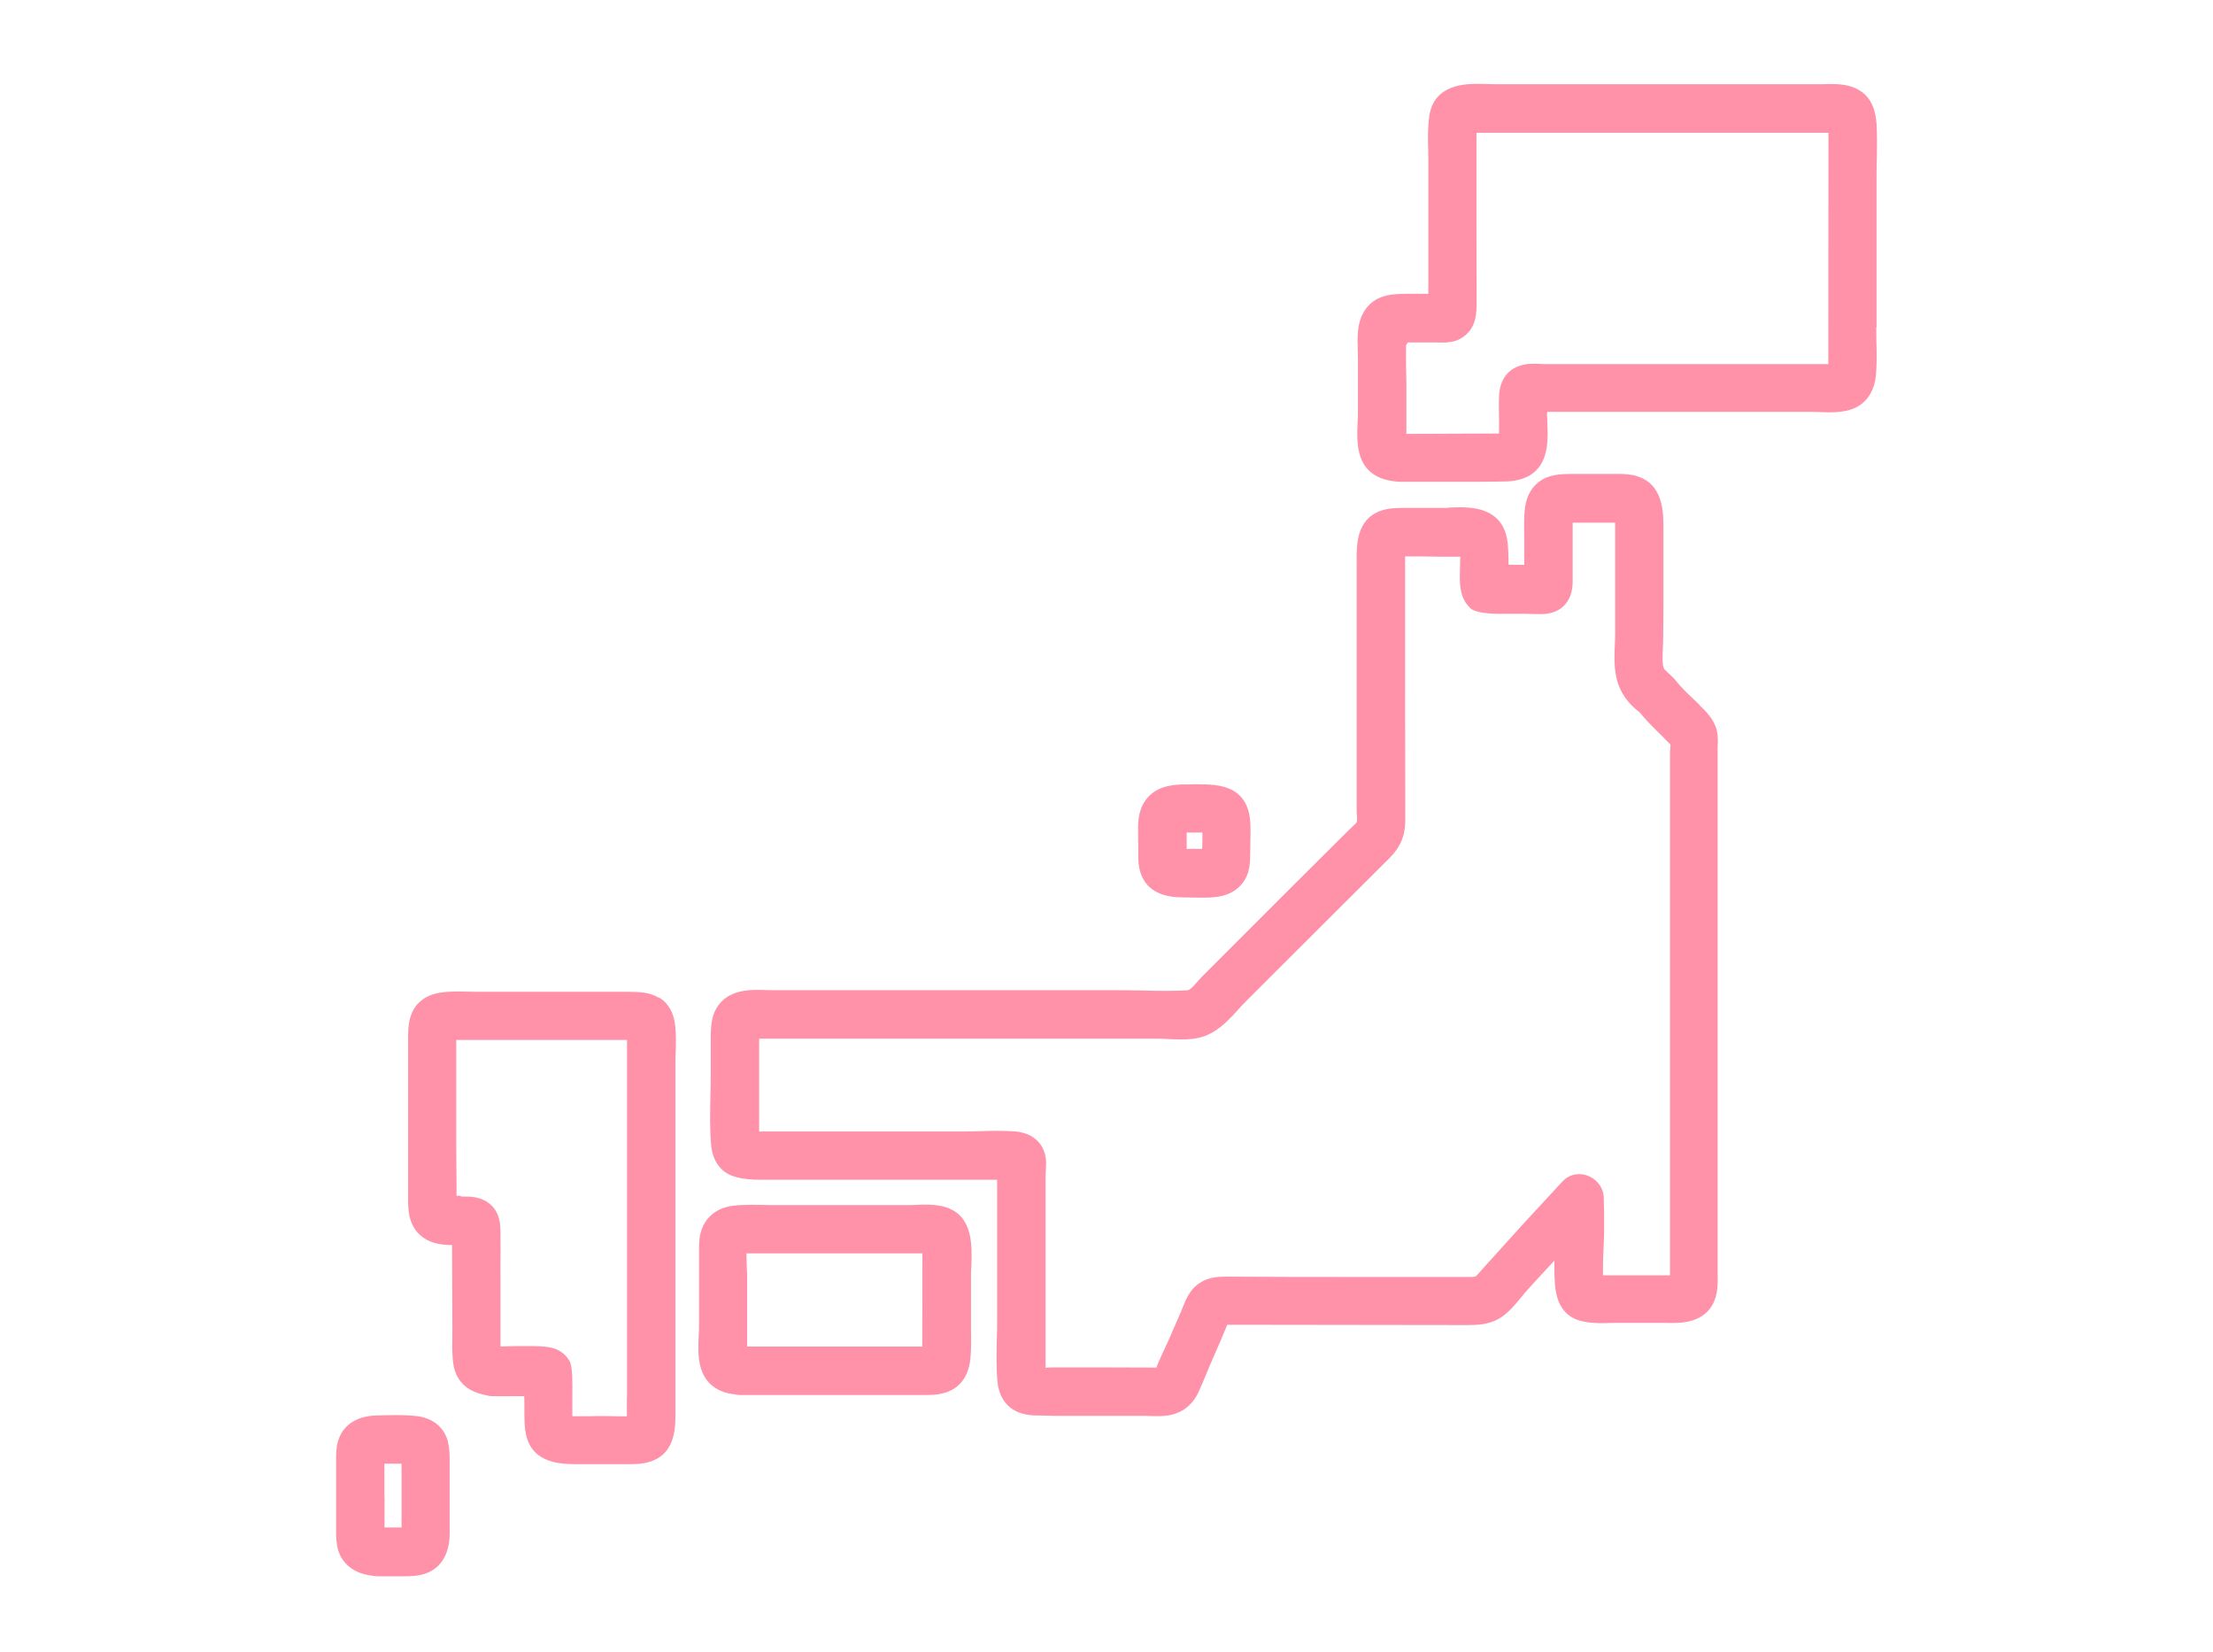
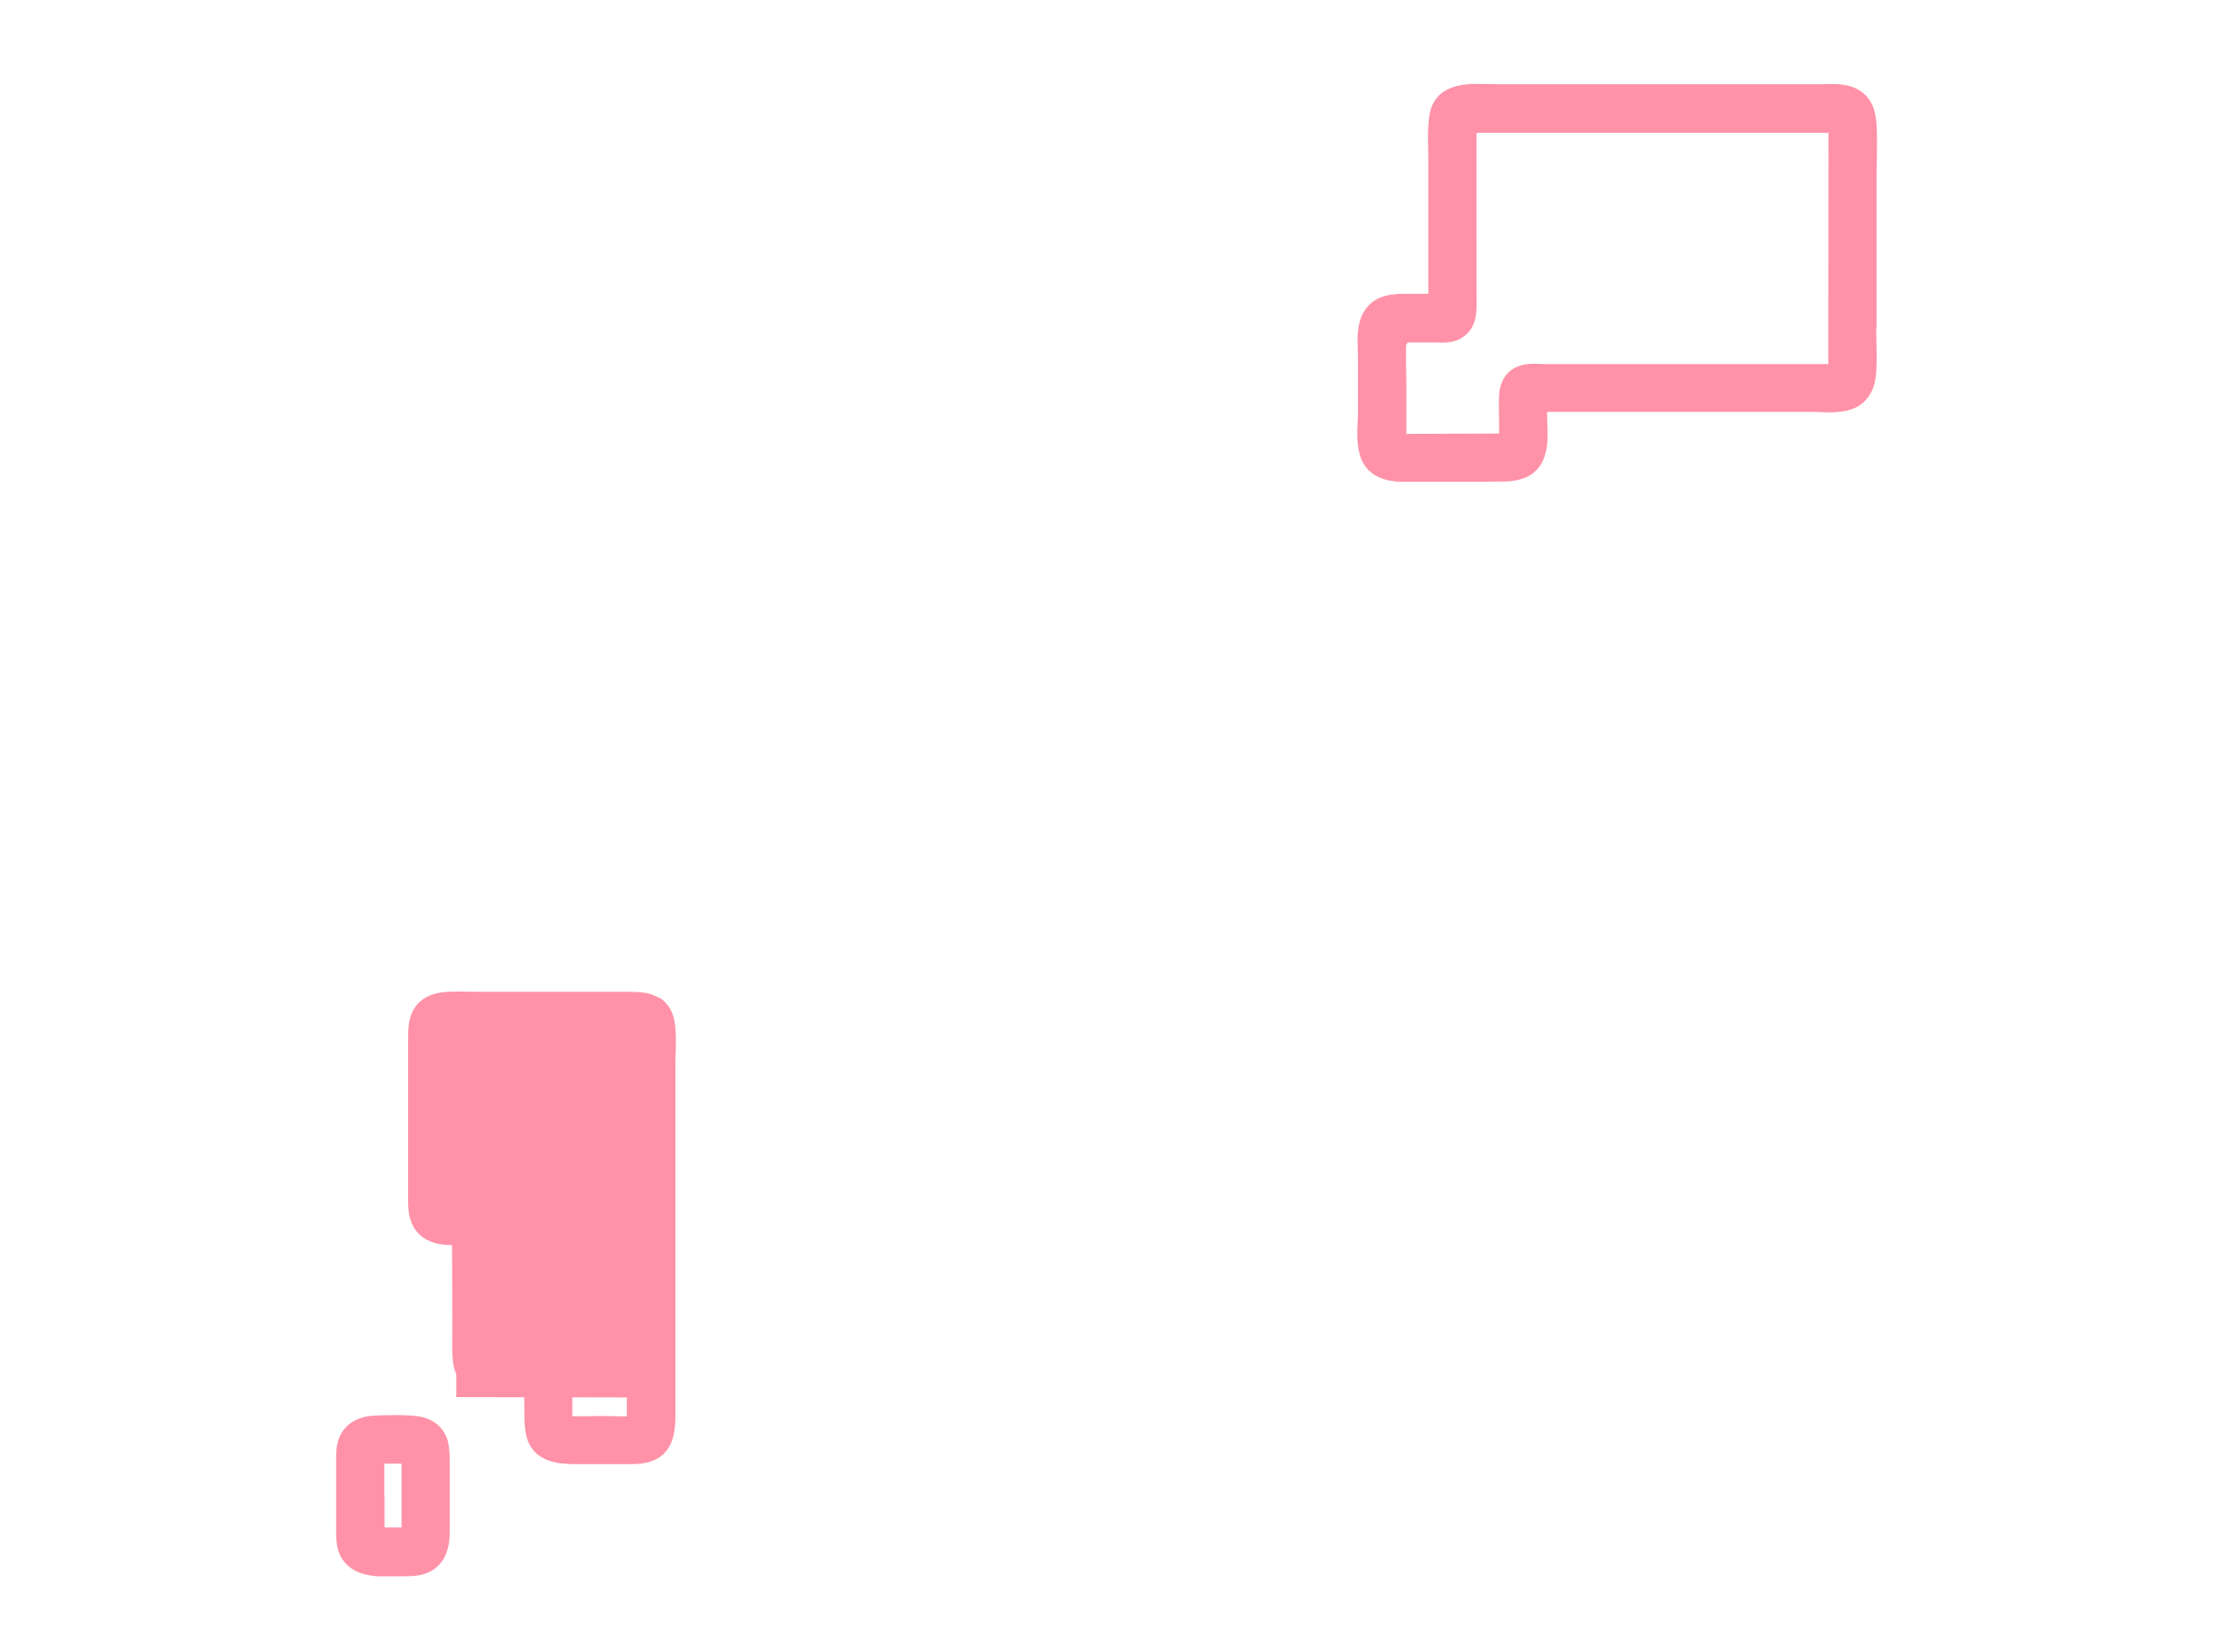
<svg xmlns="http://www.w3.org/2000/svg" id="_イヤー_2" width="138" height="103" viewBox="0 0 138 103">
  <defs>
    <style>.cls-1{fill:#ff92a8;}.cls-2{clip-path:url(#clippath);}.cls-3{fill:none;}</style>
    <clipPath id="clippath">
      <rect class="cls-3" width="138" height="103" />
    </clipPath>
  </defs>
  <g id="_定デザイン">
    <g class="cls-2">
      <g>
-         <path class="cls-1" d="M105.99,43.96l-.5-.48c-.36-.34-.7-.67-.98-1.03-.14-.18-.3-.32-.45-.46-.18-.16-.28-.25-.32-.36-.09-.3-.07-.72-.05-1.13,0-.16,.02-.32,.02-.47,.01-.8,.02-1.61,.02-2.41,0-.95,0-1.89,0-2.83v-1.8c0-1.04,0-2.77-1.62-3.29-.42-.14-.85-.15-1.22-.15h-2.95c-.56,.01-1.33,.01-1.97,.49-.54,.41-.84,1.02-.9,1.88-.04,.53-.03,1.05-.02,1.56,0,.22,0,.44,0,.66v1.08c-.12,0-.85,0-.98-.01,0-.31,0-.62-.02-.88-.02-.52-.08-1.13-.43-1.66-.62-.93-1.76-1.04-2.57-1.04-.26,0-.51,.01-.76,.02-.2,0,.21,.02,.03,.02h-2.89c-.41,0-.89,.02-1.34,.18-1.52,.56-1.5,2.14-1.49,3.19v15.63l.02,.22c0,.11,.01,.31-.01,.36-.03,.07-.17,.19-.26,.28-.06,.06-.12,.11-.18,.17l-.83,.82c-2.25,2.23-4.49,4.48-6.73,6.72l-1.65,1.65c-.09,.09-.19,.2-.29,.32-.21,.24-.46,.53-.64,.54-.43,.02-.85,.03-1.28,.03-.47,0-.94,0-1.41-.02-.46,0-.93-.02-1.38-.02-4.21,0-21.74,0-21.74,0-.13,0-.75-.02-.93-.02-.58,0-1.95,0-2.61,1.14-.33,.56-.35,1.19-.36,1.78v2.43c0,.43-.01,.87-.02,1.31-.02,.97-.04,1.98,.04,2.96,.04,.44,.15,1.08,.69,1.59,.47,.44,1.2,.63,2.43,.63h14.72c0,.25,0,1.34,0,1.34v7.41c0,.38,0,.77-.02,1.16-.02,.88-.04,1.79,.04,2.68,.12,1.21,.86,2.03,2.24,2.1,.19,0,1.4,.03,1.47,.03h3.33c.69,0,1.37,0,2.06,0,.13,0,.26,0,.39,.01,.16,0,.33,.01,.49,.01,.33,0,.77-.02,1.2-.19,.62-.23,1.1-.71,1.39-1.38,.17-.38,.33-.77,.49-1.15,.13-.31,.26-.63,.4-.94l.12-.28c.22-.49,.43-.99,.64-1.49l.11-.27,14.97,.02c.63,0,1.29-.03,1.92-.37,.58-.32,1-.83,1.37-1.28,.11-.14,.22-.27,.33-.4,.43-.48,.87-.96,1.31-1.43l.5-.54c0,.16,0,.32,0,.48v.25c.03,1.06,.06,2.66,1.73,3.05,.44,.1,.87,.12,1.2,.12,.17,0,.94-.02,.94-.02h2.33c.15,0,.31,0,.48,0,.2,0,.4,.01,.61,.01h0c.59,0,2.12,0,2.68-1.37,.24-.58,.22-1.19,.21-1.74V46.56c.02-.3,.03-.65-.05-1-.16-.7-.68-1.21-1.1-1.61Zm-6.03,35.52v-.11c-.01-.61,.02-1.22,.05-1.9,.02-.3,.02-.59,.02-.89v-.98c-.01-.3-.02-.59-.02-.89,0-.82-.71-1.5-1.54-1.5-.4,0-.77,.16-1.04,.46l-2.47,2.67-1.95,2.16c-.28,.31-.57,.62-.88,.98-.09,.1-.13,.11-.15,.12-.07,.02-.19,.02-.32,.02h-6.94c-2.71,0-5.42,0-8.22-.02-.56,0-1.16,.03-1.71,.41-.6,.4-.84,1.01-1.05,1.54l-.11,.27-.8,1.84-.05,.1-.42,.91c-.09,.2-.18,.41-.25,.6,0,0-2.32-.01-2.96-.01h-2.53s-.7,0-.85,0c-.22,0-.4,0-.57,.02v-11.82c0-.12,0-.25,.01-.37,.01-.22,.03-.43,.02-.65-.01-.22-.04-.41-.1-.59-.07-.2-.16-.39-.29-.55-.33-.43-.86-.69-1.49-.75-.37-.03-.75-.04-1.12-.04-.35,0-.71,0-1.06,.02-.33,0-.66,.02-.98,.02-2.23,0-12.46,0-12.46,0-.12,0-.26,0-.39,.01,0-.51,0-1.02,0-1.53,0,0,0-4.22,0-4.27h24.94c.2,0,.41,.02,.63,.03,.25,.01,.5,.02,.75,.02,.39,0,.96-.02,1.49-.22,.32-.12,.63-.3,.96-.56,.14-.11,.27-.22,.4-.35,.25-.23,.48-.49,.7-.73,.16-.17,.31-.34,.46-.49l1.91-1.91,6.98-6.96,.1-.1c.29-.3,.64-.72,.82-1.29,.16-.5,.16-1,.15-1.45v-.15c-.01-4.21-.01-8.43-.01-12.64v-3.27c.14,0,.29,0,.49,0,.3,0,.59,0,.89,.01,.3,0,.6,.01,.89,.01h1.17c0,.1-.02,.89-.02,.89-.02,.68-.05,1.62,.59,2.26,.35,.49,2.17,.41,2.37,.41h1.12c.27,.01,.53,.02,.8,.02h.14c.28,0,1.12,0,1.65-.74,.37-.53,.37-1.11,.36-1.61,0-.53,0-1.06,0-1.59v-1.76c.05,0,2.65,0,2.65,0,0,.13,0,.7,0,.7v6.22c0,.21-.01,.43-.02,.64-.02,.48-.04,.97,0,1.47,.01,.17,.04,.33,.07,.5,.02,.1,.04,.21,.07,.31,.21,.77,.68,1.44,1.4,1.98,.44,.54,.93,1.02,1.44,1.52,.12,.12,.24,.24,.36,.37,.03,.03,.08,.08,.13,.12,0,0,0,.11-.01,.17,0,.12-.02,.22-.02,.3,0,1.2,0,2.4,0,3.6,0,0,0,28.93,0,29.03h-4.17Z" />
        <path class="cls-1" d="M117.02,20.43V10.72c0-.3,.01-.59,.02-.89,.01-.68,.02-1.38-.02-2.08-.05-.68-.21-1.64-1.14-2.16-.54-.31-1.17-.35-1.66-.35-.17,0-.35,0-.52,.01-.15,0-.29,0-.42,0h-19.93c-.16,0-.34,0-.52-.01-.21,0-.43-.01-.65-.01-.74,0-2.72,0-3.04,1.94-.11,.71-.1,1.42-.08,2.11,0,.24,.01,.48,.01,.72v2.38c0,1.39,0,5.94,0,5.94-.09,0-1.34,0-1.34,0-.84,0-1.99,.02-2.65,1.07-.47,.75-.44,1.67-.41,2.48,0,.18,.01,.36,.01,.52v3.25c0,.21,0,.42-.02,.64-.03,.73-.07,1.55,.2,2.27,.32,.85,1.04,1.35,2.11,1.46,.1,.02,.21,.03,.33,.03h3.83c.92,0,1.83,0,2.75-.02,1.15-.03,1.93-.46,2.32-1.27,.36-.75,.32-1.63,.29-2.41,0-.2-.02-.4-.02-.59v-.03l.05-.04h16.32c.18,0,.37,0,.56,.01,.21,0,.43,.02,.64,.02,.56,0,.98-.05,1.36-.17,.93-.29,1.51-1.1,1.59-2.24,.05-.67,.04-1.35,.02-2.01,0-.3-.01-.59-.01-.89Zm-3.01,2.27h-17.74l-.54-.02c-.21,0-.48,0-.76,.07-.08,.02-.15,.04-.24,.07-.49,.17-.86,.51-1.06,.98-.11,.26-.18,.56-.19,.9-.02,.49-.01,.97,0,1.46,0,.23,0,.47,0,.7v.17l-5.15,.02h-.63v-3.2l-.02-.97c0-.45-.01-.91,0-1.36l.11-.17c.28,0,1.02,0,1.02,0,.22,0,.44,0,.66,0,0,0,.38,.01,.49,.01,.3,0,.69-.03,1.07-.22l.1-.06c.4-.24,.68-.59,.82-1.05,.14-.45,.13-.93,.13-1.35,0,0-.01-3.15-.01-4.63,0,0,0-5.04,0-5.7l.03-.07c.25,0,2.57,0,3.42,0h18.5c0,.24-.01,14.43-.01,14.43Z" />
-         <path class="cls-1" d="M41.1,62.22c-.6-.37-1.28-.37-1.83-.38h-9.45c-.2,0-1.03-.02-1.24-.02-.33,0-.65,.01-.97,.05-1.04,.12-1.56,.63-1.8,1.04-.36,.61-.36,1.31-.36,1.87v9.87c0,.56-.01,1.26,.35,1.87,.61,1.04,1.79,1.11,2.39,1.11l.02,5.02v.59c-.01,.48-.02,.97,.02,1.45,.03,.47,.14,1.15,.7,1.67,.49,.46,1.12,.58,1.6,.68,.12,.03,1.35,.01,1.76,.01,0,0,.35,0,.4,0,0,.09,.01,.43,.01,.43,0,.17,0,.21,0,.39,0,.54-.01,1.1,.12,1.65,.43,1.77,2.24,1.77,3.21,1.77h3.24c.37,0,.82-.01,1.25-.15,1.63-.5,1.61-2.16,1.6-3.26v-21.79c0-.19,.01-.38,.02-.58,.01-.49,.02-1-.03-1.51-.08-.83-.41-1.43-.98-1.79Zm-2.01,24.91c0,.39,0,.78,0,1.18-.05,0-.1,0-.16,0-.21,0-.42,0-.63-.01-.22,0-.44-.01-.67-.01h0c-.26,0-.52,0-.78,.01h-.7c-.15,.01-.31,.01-.46,0,0-.27,0-.54,0-.81v-.43c0-.7,.04-1.85-.18-2.21-.25-.43-.64-.71-1.13-.82-.46-.1-.98-.1-1.45-.1-.14,0-.63,0-.63,0-.26,0-.8,.02-.8,.02h-.29v-4.3c-.01-.36,0-.72,0-1.08,0-.46,.01-.93,0-1.39,0-.25,0-.49-.02-.74,0-.14-.03-.28-.06-.4-.2-.87-.91-1.4-1.91-1.43h-.17c-.09,0-.19,0-.28,0l-.06-.05h-.24c0-.57,0-1.15-.01-1.73,0-.49-.01-.98-.01-1.47,0,0,0-6.48,0-6.52h10.65v22.27Z" />
-         <path class="cls-1" d="M58.98,75.27c-.46-.14-.93-.16-1.25-.16-.21,0-.42,0-.62,.02-.18,0-.36,.01-.54,.01h-8.12c-.25,0-.51,0-.77-.01-.27,0-.54-.01-.81-.01-.46,0-.83,.02-1.17,.06-.96,.12-1.67,.67-1.96,1.52-.15,.44-.15,.89-.15,1.36,0,0,0,3.59,0,4.62,0,.19,0,.4-.02,.61-.03,.73-.07,1.56,.23,2.28,.49,1.18,1.68,1.33,2.02,1.37,.12,.03,.23,.04,.35,.04h11.54c.51,0,1.11-.03,1.65-.32,.46-.24,1.02-.77,1.15-1.91,.06-.6,.05-1.19,.04-1.77,0-.24,0-.47,0-.7v-2.79c0-.16,.01-.34,.02-.52,.05-1.26,.12-3.16-1.57-3.69Zm-1.47,8.69h-10.92c0-.37,0-.75,0-1.12v-3.07c0-.24,0-.49-.02-.73-.01-.3-.02-.6-.02-.89h10.97c0,.06,0,4.83-.01,5.81Z" />
+         <path class="cls-1" d="M41.1,62.22c-.6-.37-1.28-.37-1.83-.38h-9.45c-.2,0-1.03-.02-1.24-.02-.33,0-.65,.01-.97,.05-1.04,.12-1.56,.63-1.8,1.04-.36,.61-.36,1.31-.36,1.87v9.87c0,.56-.01,1.26,.35,1.87,.61,1.04,1.79,1.11,2.39,1.11l.02,5.02v.59c-.01,.48-.02,.97,.02,1.45,.03,.47,.14,1.15,.7,1.67,.49,.46,1.12,.58,1.6,.68,.12,.03,1.35,.01,1.76,.01,0,0,.35,0,.4,0,0,.09,.01,.43,.01,.43,0,.17,0,.21,0,.39,0,.54-.01,1.1,.12,1.65,.43,1.77,2.24,1.77,3.21,1.77h3.24c.37,0,.82-.01,1.25-.15,1.63-.5,1.61-2.16,1.6-3.26v-21.79c0-.19,.01-.38,.02-.58,.01-.49,.02-1-.03-1.51-.08-.83-.41-1.43-.98-1.79Zm-2.01,24.91c0,.39,0,.78,0,1.18-.05,0-.1,0-.16,0-.21,0-.42,0-.63-.01-.22,0-.44-.01-.67-.01h0c-.26,0-.52,0-.78,.01h-.7c-.15,.01-.31,.01-.46,0,0-.27,0-.54,0-.81v-.43c0-.7,.04-1.85-.18-2.21-.25-.43-.64-.71-1.13-.82-.46-.1-.98-.1-1.45-.1-.14,0-.63,0-.63,0-.26,0-.8,.02-.8,.02h-.29v-4.3c-.01-.36,0-.72,0-1.08,0-.46,.01-.93,0-1.39,0-.25,0-.49-.02-.74,0-.14-.03-.28-.06-.4-.2-.87-.91-1.4-1.91-1.43h-.17c-.09,0-.19,0-.28,0l-.06-.05h-.24c0-.57,0-1.15-.01-1.73,0-.49-.01-.98-.01-1.47,0,0,0-6.48,0-6.52v22.27Z" />
        <path class="cls-1" d="M27.94,89.91c-.23-.92-.96-1.51-1.99-1.62-.38-.04-.79-.06-1.27-.06-.44,0-.88,.02-1.3,.03-1.19,.05-2.04,.64-2.31,1.63-.12,.42-.11,.85-.11,1.23v3.9c0,.43-.02,.88,.06,1.34,.17,1.05,.98,1.74,2.16,1.88,.11,.02,.22,.04,.33,.04h1.81c.34,0,.74-.02,1.13-.14,1.01-.31,1.58-1.2,1.59-2.5,0-.82,0-1.63,0-2.45v-2.09c0-.36,0-.77-.11-1.18Zm-3.97,3.35v-2c.11,0,.86,0,1.07,0v3.98h-1.06s0-1.35,0-1.98Z" />
-         <path class="cls-1" d="M70.98,52.54c0,.32,0,.63,0,.95,.01,.37,.06,.85,.3,1.3,.58,1.08,1.84,1.14,2.32,1.16,.2,0,1.03,.02,1.25,.02,.31,0,.62,0,.93-.04,1.06-.1,1.81-.69,2.07-1.61,.1-.37,.11-.74,.11-1.06l.02-1.28c0-.55,.02-1.3-.34-1.94-.36-.63-.98-.99-1.89-1.09-.33-.04-.67-.05-1.01-.05-.23,0-.47,0-.7,.01h-.29c-.78,.02-1.75,.15-2.36,1.05-.44,.65-.43,1.43-.42,2.05v.54Zm4-.63c0,.34,0,.68-.01,1.02-.26,0-.97,0-.97,0,0-.02,0-.78,0-1.02,.15,0,.31,0,.46,0,0,0,.42,0,.53,0Z" />
      </g>
    </g>
  </g>
</svg>